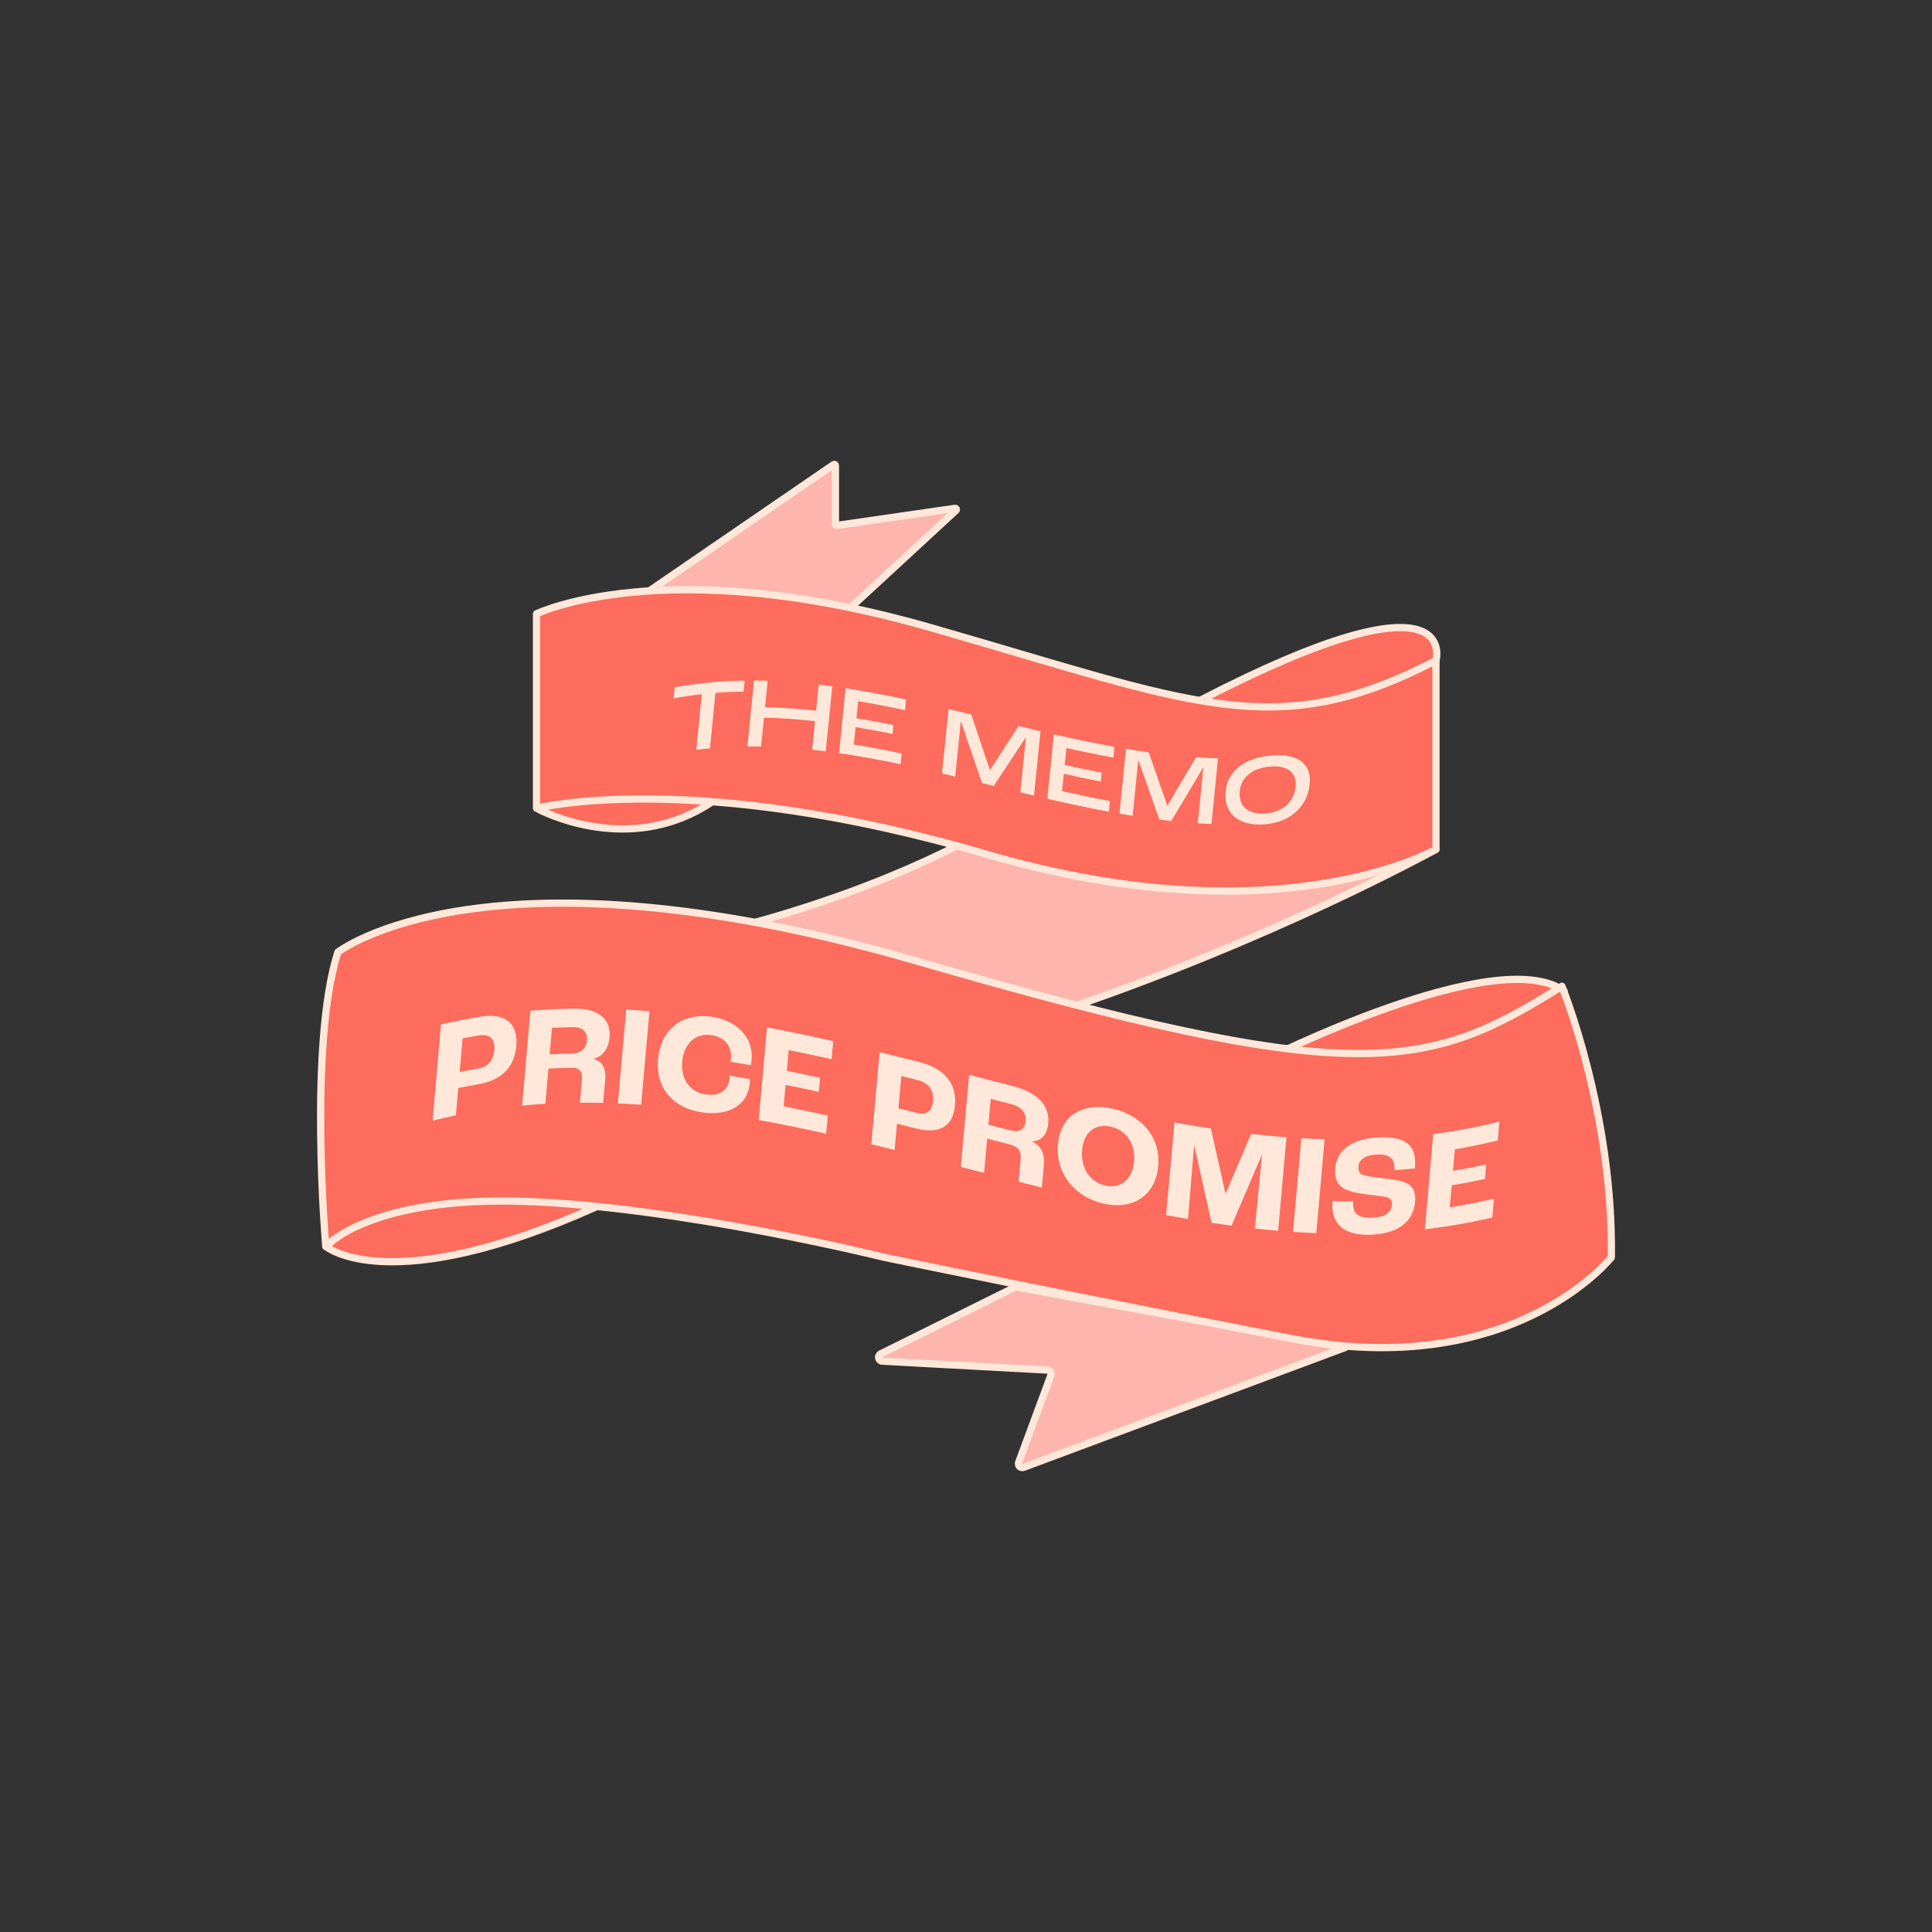
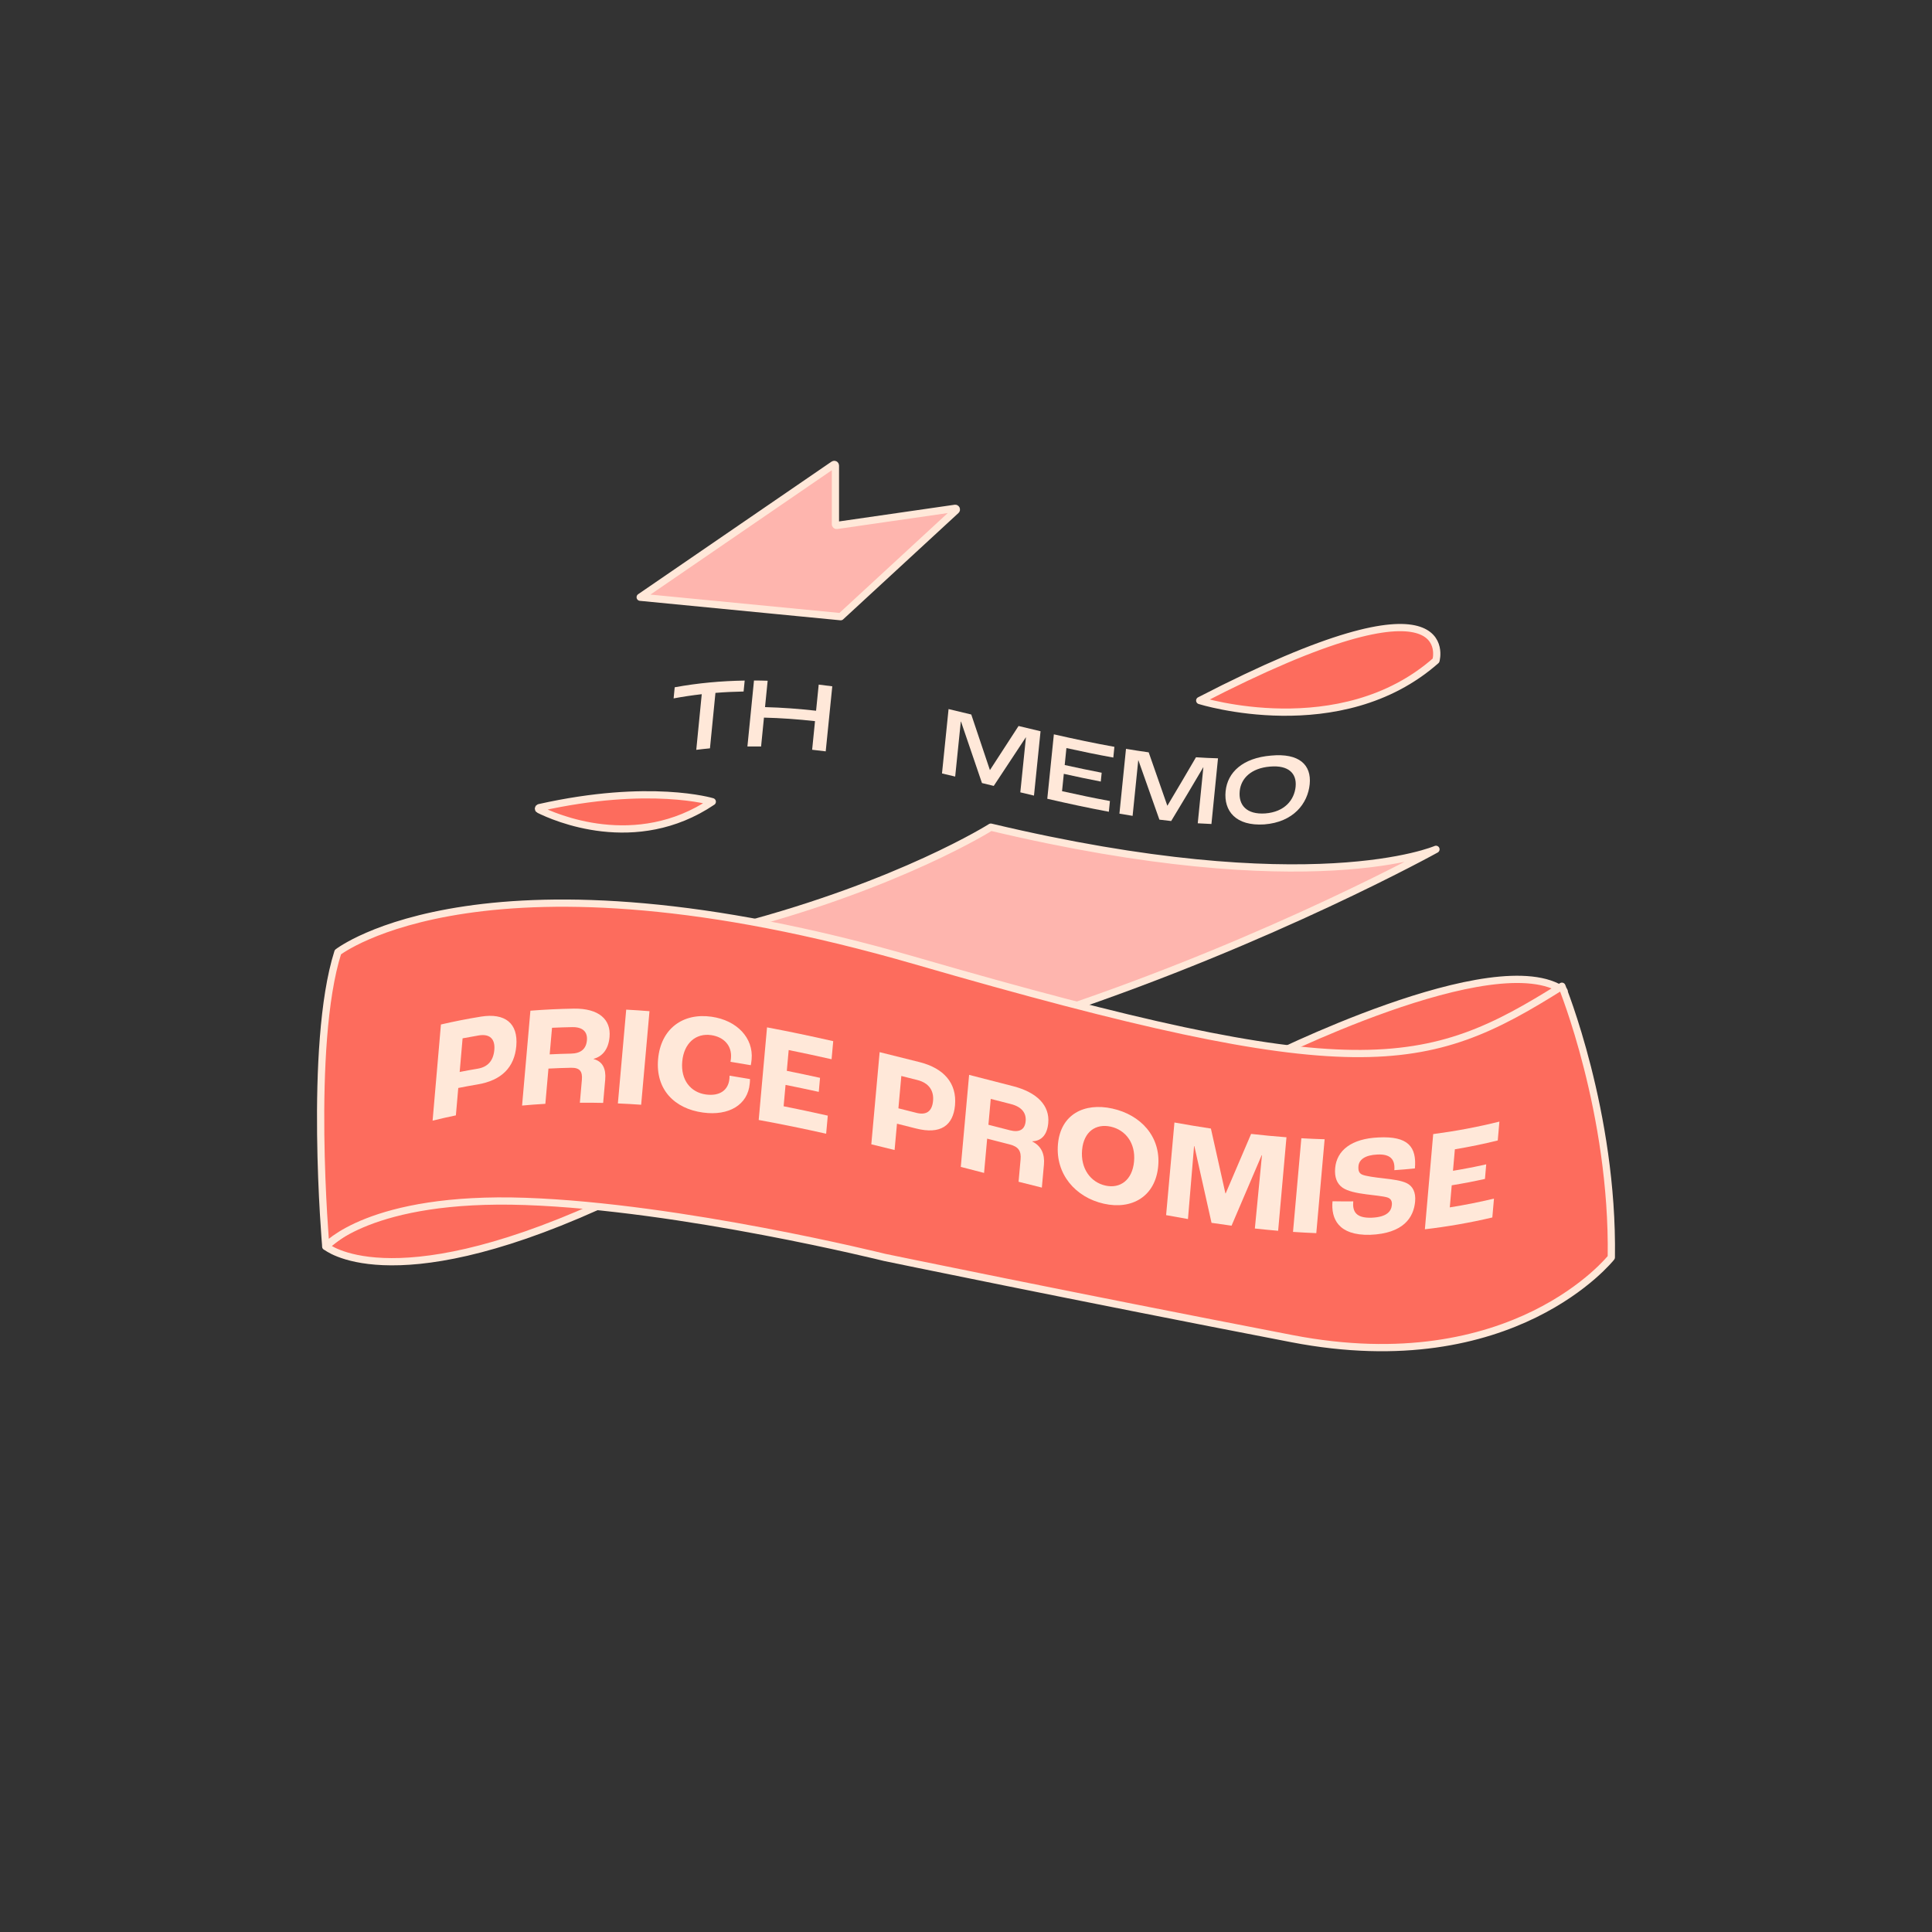
<svg xmlns="http://www.w3.org/2000/svg" viewBox="0 0 800 800" version="1.1" id="Layer_1">
  <rect x="0" y="0" width="800" height="800" fill="#333333" stroke="none" />
  <defs>
    <style>
      .st0 {
        fill: #fd6c5d;
      }

      .st0, .st1 {
        stroke: #ffe8d9;
        stroke-linejoin: round;
        stroke-width: 3px;
      }

      .st2 {
        fill: #ffe8d9;
      }

      .st1 {
        fill: #feb5ae;
      }
    </style>
  </defs>
  <path d="M134.9,516.1s26,22.26,112.32-16.53c0,0-74.31-16.89-112.32,16.53Z" class="st0" />
  <path d="M594.61,273.5s11.18-39.79-97.83,16.58c0,0,58.25,18.33,97.83-16.58Z" class="st0" />
  <path d="M265.09,247.29l80.09-54.91c.32-.22.75,0,.75.4v24.31c0,.29.26.52.55.48l49-7.08c.47-.07.74.51.39.83l-47.75,44.04-83.03-8.06Z" class="st1" />
  <path d="M438.05,418.96c89.4-30,156.55-67.27,156.55-67.27,0,0-51.45,22.41-184.32-9.18,0,0-37.26,23.58-104.26,41.22l132.02,35.23Z" class="st1" />
  <path d="M522.5,439.44s97.22-49.23,125.16-29.05c0,0-64.03,42.68-125.16,29.05Z" class="st0" />
-   <path d="M556.9,558.01l-133.04,49.59c-1.28.48-2.53-.77-2.06-2.05l13.35-36.08c.37-1.01-.34-2.09-1.41-2.15l-68.42-3.69c-1.64-.09-2.1-2.3-.62-3.03l55.9-27.74,136.31,25.16Z" class="st1" />
  <path d="M223.18,335.21c6.21,3.1,39.99,18.17,71.76-3.24,0,0-25.76-7.85-71.64,2.46-.38.09-.47.61-.12.78Z" class="st0" />
-   <path d="M222.17,254.15s53.2-25.8,162.84,5.64,142.69,48.37,209.59,13.7v78.2s-64.98,37.5-186.22,1.99c-121.24-35.52-186.22-19-186.22-19v-80.53Z" class="st0" />
  <path d="M139.9,394.28s61.25-48.04,239.56,3.64c182.13,52.78,210.92,45.91,267.29,10.46,0,0,21.37,52.28,20.46,112.28,0,0-40.46,51.37-132.28,33.64-91.82-17.73-168.65-33.64-168.65-33.64,0,0-84.1-20.91-148.65-23.18-64.55-2.27-82.73,18.64-82.73,18.64,0,0-7.27-83.19,5-121.83Z" class="st0" />
  <g>
    <path d="M290.59,287.45c-3.89.44-7.77,1.02-11.66,1.74.15-1.53.3-3.07.45-4.6,9.66-1.77,19.32-2.63,28.98-2.78-.15,1.51-.3,3.02-.45,4.53-3.89.07-7.77.25-11.66.57-.76,7.65-1.51,15.3-2.27,22.96-1.89.18-3.78.38-5.67.62.76-7.69,1.51-15.37,2.27-23.04Z" class="st2" />
    <path d="M312.21,281.78c1.89,0,3.78.04,5.66.1-.36,3.64-.73,7.28-1.09,10.92,7.05.18,14.1.71,21.14,1.5.36-3.61.73-7.22,1.09-10.82,1.87.22,3.75.46,5.62.71-.91,8.97-1.81,17.95-2.72,26.93-1.87-.24-3.75-.46-5.62-.66.4-3.95.8-7.9,1.19-11.85-7.05-.78-14.1-1.3-21.14-1.46-.4,3.99-.8,7.97-1.19,11.96-1.89-.03-3.78-.04-5.66-.02.91-9.1,1.81-18.2,2.72-27.29Z" class="st2" />
-     <path d="M350.14,284.99c8.36,1.28,16.72,2.88,25.08,4.66-.15,1.47-.3,2.95-.45,4.42-6.47-1.37-12.95-2.64-19.42-3.72-.24,2.35-.48,4.7-.71,7.05,5.1.85,10.21,1.81,15.31,2.84-.12,1.22-.25,2.44-.37,3.66-5.1-1.03-10.21-1.99-15.31-2.83-.24,2.41-.49,4.81-.73,7.22,6.61,1.08,13.22,2.34,19.83,3.73-.15,1.48-.3,2.95-.45,4.43-8.5-1.77-17-3.35-25.49-4.58.91-8.96,1.81-17.92,2.72-26.88Z" class="st2" />
    <path d="M392.78,293.61c3.13.74,6.27,1.49,9.4,2.25,2.57,7.66,5.14,15.32,7.71,22.98.01,0,.03,0,.04.01,3.94-6.07,7.89-12.15,11.83-18.23,3.04.73,6.08,1.46,9.11,2.17-.91,8.88-1.81,17.77-2.72,26.65-1.89-.45-3.78-.9-5.66-1.35.78-7.6,1.55-15.19,2.33-22.79-.01,0-.03,0-.04,0-4.43,6.72-8.86,13.43-13.29,20.13-1.63-.4-3.26-.79-4.88-1.19-2.89-8.49-5.79-16.97-8.68-25.45-.03,0-.05-.01-.08-.02-.78,7.6-1.55,15.19-2.33,22.79-1.82-.43-3.64-.86-5.46-1.29.91-8.88,1.81-17.77,2.72-26.65Z" class="st2" />
    <path d="M436.37,304.07c8.36,1.9,16.72,3.67,25.08,5.18-.15,1.48-.3,2.96-.45,4.44-6.47-1.17-12.95-2.5-19.42-3.93-.24,2.34-.48,4.68-.71,7.02,5.1,1.13,10.21,2.2,15.31,3.19-.12,1.22-.25,2.44-.37,3.66-5.1-.99-10.21-2.06-15.31-3.2-.24,2.39-.49,4.79-.73,7.18,6.61,1.47,13.22,2.86,19.83,4.08-.15,1.48-.3,2.96-.45,4.44-8.5-1.58-17-3.42-25.49-5.38.91-8.89,1.81-17.77,2.72-26.66Z" class="st2" />
    <path d="M466.25,310.08c3.13.52,6.27,1.01,9.4,1.45,2.57,7.39,5.14,14.76,7.71,22.08.01,0,.03,0,.04,0,3.94-6.59,7.89-13.27,11.83-20.04,3.04.2,6.08.35,9.12.43-.91,9.07-1.81,18.14-2.72,27.2-1.89-.07-3.78-.17-5.67-.29.78-7.73,1.55-15.47,2.33-23.21h-.04c-4.43,7.54-8.86,14.96-13.29,22.27-1.63-.17-3.26-.36-4.88-.57-2.89-8.14-5.79-16.33-8.68-24.55-.03,0-.05,0-.08-.01-.78,7.66-1.55,15.33-2.33,22.99-1.82-.29-3.64-.6-5.46-.91.91-8.94,1.81-17.88,2.72-26.82Z" class="st2" />
    <path d="M507.51,327.58c.77-7.76,7.06-13.74,18.8-14.71,11.74-1.11,16.78,3.91,16.01,11.84-.79,8-6.72,15.73-18.83,16.66-11.78.75-16.82-5.55-15.99-13.8ZM536.49,325.69c.52-5.38-2.91-8.95-10.63-8.26-7.72.63-12,4.83-12.52,10.13-.58,5.82,2.85,9.8,10.61,9.26,7.96-.62,11.99-5.52,12.55-11.14Z" class="st2" />
  </g>
  <g>
    <path d="M182.58,424.22c5.55-1.29,11.09-2.38,16.64-3.27,9.88-1.56,15.4,2.72,14.57,12.19-.77,8.76-6.04,14.26-16.15,15.92-2.63.44-5.25.92-7.88,1.45-.33,3.78-.66,7.56-.99,11.34-3.21.66-6.43,1.39-9.64,2.19,1.15-13.28,2.3-26.56,3.45-39.83ZM197.8,442.52c4.06-.67,6.49-3.18,6.89-7.81.39-4.49-1.86-6.71-6.44-5.96-2.23.37-4.47.77-6.7,1.2-.4,4.64-.81,9.28-1.21,13.93,2.49-.49,4.98-.95,7.47-1.36Z" class="st2" />
    <path d="M219.62,418.51c6.02-.48,12.03-.76,18.05-.86,10.23-.13,15.38,4.44,14.73,11.74-.44,4.97-2.83,8.02-6.57,9.04,0,.04,0,.08-.01.12,3.74.94,5.17,4.07,4.79,8.44-.29,3.23-.57,6.46-.86,9.7-3.21-.08-6.43-.1-9.64-.08.28-3.14.56-6.29.83-9.43.31-3.55-.84-5.11-4.49-5.04-3.12.06-6.23.17-9.35.34-.43,4.86-.86,9.73-1.28,14.59-3.21.18-6.43.42-9.64.72,1.15-13.11,2.3-26.2,3.45-39.29ZM236.43,436.28c4.06-.08,6.27-1.89,6.6-5.51.3-3.43-1.63-5.54-6.1-5.46-2.78.05-5.57.14-8.35.27-.32,3.67-.65,7.34-.97,11.01,2.94-.15,5.88-.25,8.82-.31Z" class="st2" />
    <path d="M259.3,418.07c3.21.17,6.43.38,9.64.64-1.15,12.91-2.3,25.82-3.45,38.74-3.21-.23-6.43-.41-9.64-.54,1.15-12.95,2.3-25.89,3.45-38.83Z" class="st2" />
    <path d="M272.5,438.56c1.12-12.58,10.25-19.27,22.18-17.55,10.58,1.53,17.34,8.85,16.55,17.64-.08.88-.23,1.91-.34,2.43-2.8-.49-5.61-.96-8.41-1.41.12-.63.17-1.22.2-1.51.47-5.2-2.97-8.79-8.2-9.54-6.35-.91-11.3,3.34-11.98,10.96-.69,7.69,3.55,12.76,9.78,13.62,5.64.78,9.33-1.7,9.76-6.55.02-.23.05-.58.05-1.24,2.82.45,5.64.92,8.47,1.41,0,.77-.07,1.41-.11,1.88-.79,8.82-8.67,13.43-19.32,11.99-11.94-1.61-19.74-9.64-18.63-22.13Z" class="st2" />
    <path d="M317.62,425.41c9.13,1.71,18.26,3.64,27.4,5.71-.23,2.5-.45,4.99-.68,7.49-5.92-1.34-11.84-2.61-17.76-3.81-.26,2.87-.52,5.74-.78,8.61,4.59.92,9.17,1.89,13.76,2.9-.17,1.94-.35,3.87-.52,5.81-4.59-1.01-9.17-1.97-13.76-2.89-.27,2.95-.53,5.9-.8,8.85,6.1,1.21,12.19,2.51,18.29,3.88-.23,2.5-.45,5-.68,7.49-9.31-2.08-18.62-4-27.93-5.69,1.15-12.79,2.3-25.57,3.45-38.36Z" class="st2" />
    <path d="M364.24,435.67c5.55,1.36,11.09,2.75,16.64,4.16,9.88,2.52,15.4,8.64,14.57,17.84-.77,8.46-6.04,12.18-16.15,9.61-2.63-.67-5.25-1.33-7.88-1.98-.33,3.63-.66,7.26-.99,10.9-3.21-.8-6.43-1.59-9.64-2.37,1.15-12.72,2.3-25.44,3.45-38.15ZM379.47,460.81c4.06,1.03,6.49-.54,6.89-5,.39-4.34-1.86-7.41-6.44-8.58-2.23-.57-4.47-1.13-6.7-1.69-.4,4.46-.81,8.92-1.21,13.39,2.49.62,4.98,1.25,7.47,1.88Z" class="st2" />
    <path d="M401.28,445.08c6.02,1.55,12.03,3.11,18.05,4.64,10.23,2.6,15.38,8.11,14.73,15.31-.44,4.87-2.83,7.42-6.57,7.55,0,.04,0,.08-.01.12,3.74,1.83,5.18,5.26,4.79,9.55-.29,3.17-.57,6.34-.86,9.51-3.21-.8-6.43-1.6-9.64-2.42.28-3.07.56-6.14.83-9.21.31-3.48-.84-5.31-4.49-6.24-3.12-.79-6.23-1.59-9.35-2.4-.43,4.73-.86,9.46-1.28,14.19-3.21-.83-6.43-1.66-9.64-2.49,1.15-12.7,2.3-25.4,3.45-38.1ZM418.1,468.01c4.06,1.03,6.28-.25,6.6-3.78.3-3.36-1.63-5.92-6.1-7.06-2.78-.71-5.57-1.42-8.35-2.14-.32,3.57-.65,7.14-.97,10.71,2.94.76,5.88,1.51,8.82,2.26Z" class="st2" />
    <path d="M438.08,473.71c1.11-12.24,10.82-17.25,22.52-14.68,11.7,2.58,20.1,11.54,18.99,23.84-1.13,12.53-10.85,18.19-22.55,15.55-11.7-2.63-20.09-12.26-18.96-24.71ZM469.59,480.92c.69-7.62-3.56-13.05-9.67-14.4-6.12-1.35-11.16,2.02-11.85,9.63-.7,7.72,3.53,13.4,9.65,14.77,6.11,1.37,11.17-2.26,11.87-10Z" class="st2" />
    <path d="M486.3,464.8c5.04.91,10.07,1.75,15.11,2.51,2,8.95,4,17.9,6,26.83.04,0,.08.01.12.02,3.51-8.17,7.02-16.38,10.53-24.63,4.88.55,9.76,1.02,14.64,1.39-1.15,12.91-2.3,25.82-3.45,38.72-3.21-.27-6.43-.59-9.64-.94.98-10.11,1.96-20.21,2.94-30.33-.04,0-.08,0-.12-.01-4.16,9.79-8.31,19.51-12.47,29.17-2.76-.37-5.53-.76-8.29-1.18-2.37-10.57-4.74-21.16-7.11-31.76-.04,0-.08-.01-.12-.02-.84,10.07-1.69,20.14-2.53,30.21-3.02-.51-6.04-1.05-9.05-1.62,1.15-12.78,2.3-25.57,3.45-38.36Z" class="st2" />
    <path d="M538.86,471.32c3.21.19,6.43.33,9.64.42-1.15,12.96-2.3,25.92-3.45,38.88-3.21-.13-6.43-.3-9.64-.52,1.15-12.92,2.3-25.85,3.45-38.78Z" class="st2" />
    <path d="M551.76,497.42c2.86.05,5.72.07,8.59.04-.37,4.19,1.09,6.97,7.56,6.77,6.53-.25,8.21-2.79,8.43-5.28.15-1.67-.46-2.69-1.95-3.14-1.65-.49-5.6-.89-8.79-1.29-3.77-.49-7.58-1.25-9.69-2.74-2.33-1.62-3.38-4.37-3.05-8.09.65-7.37,6.8-12.23,17.97-12.7,12.29-.63,15.83,3.92,15.05,12.83-2.84.29-5.68.53-8.52.72.39-4.48-1.69-6.73-6.98-6.48-5.23.22-7.64,2.18-7.87,4.8-.17,1.9.27,2.96,1.57,3.53,1.41.63,5.41,1.16,8.66,1.52,4.29.49,7.52.94,9.7,1.99,2.63,1.25,3.86,3.9,3.53,7.61-.59,6.63-4.81,13.26-18.63,13.8-13.29.34-16.21-6.79-15.58-13.88Z" class="st2" />
    <path d="M593.47,469.6c9.13-1.2,18.27-2.9,27.4-5.17-.23,2.6-.45,5.21-.68,7.81-5.92,1.46-11.84,2.67-17.76,3.66-.26,2.97-.52,5.93-.78,8.9,4.59-.76,9.17-1.64,13.76-2.67-.17,2.01-.35,4.03-.52,6.04-4.59,1.02-9.17,1.89-13.76,2.64-.27,3.05-.53,6.09-.8,9.14,6.1-.97,12.19-2.17,18.29-3.63-.23,2.6-.45,5.2-.68,7.81-9.31,2.19-18.62,3.8-27.93,4.89,1.15-13.13,2.3-26.27,3.45-39.42Z" class="st2" />
  </g>
</svg>